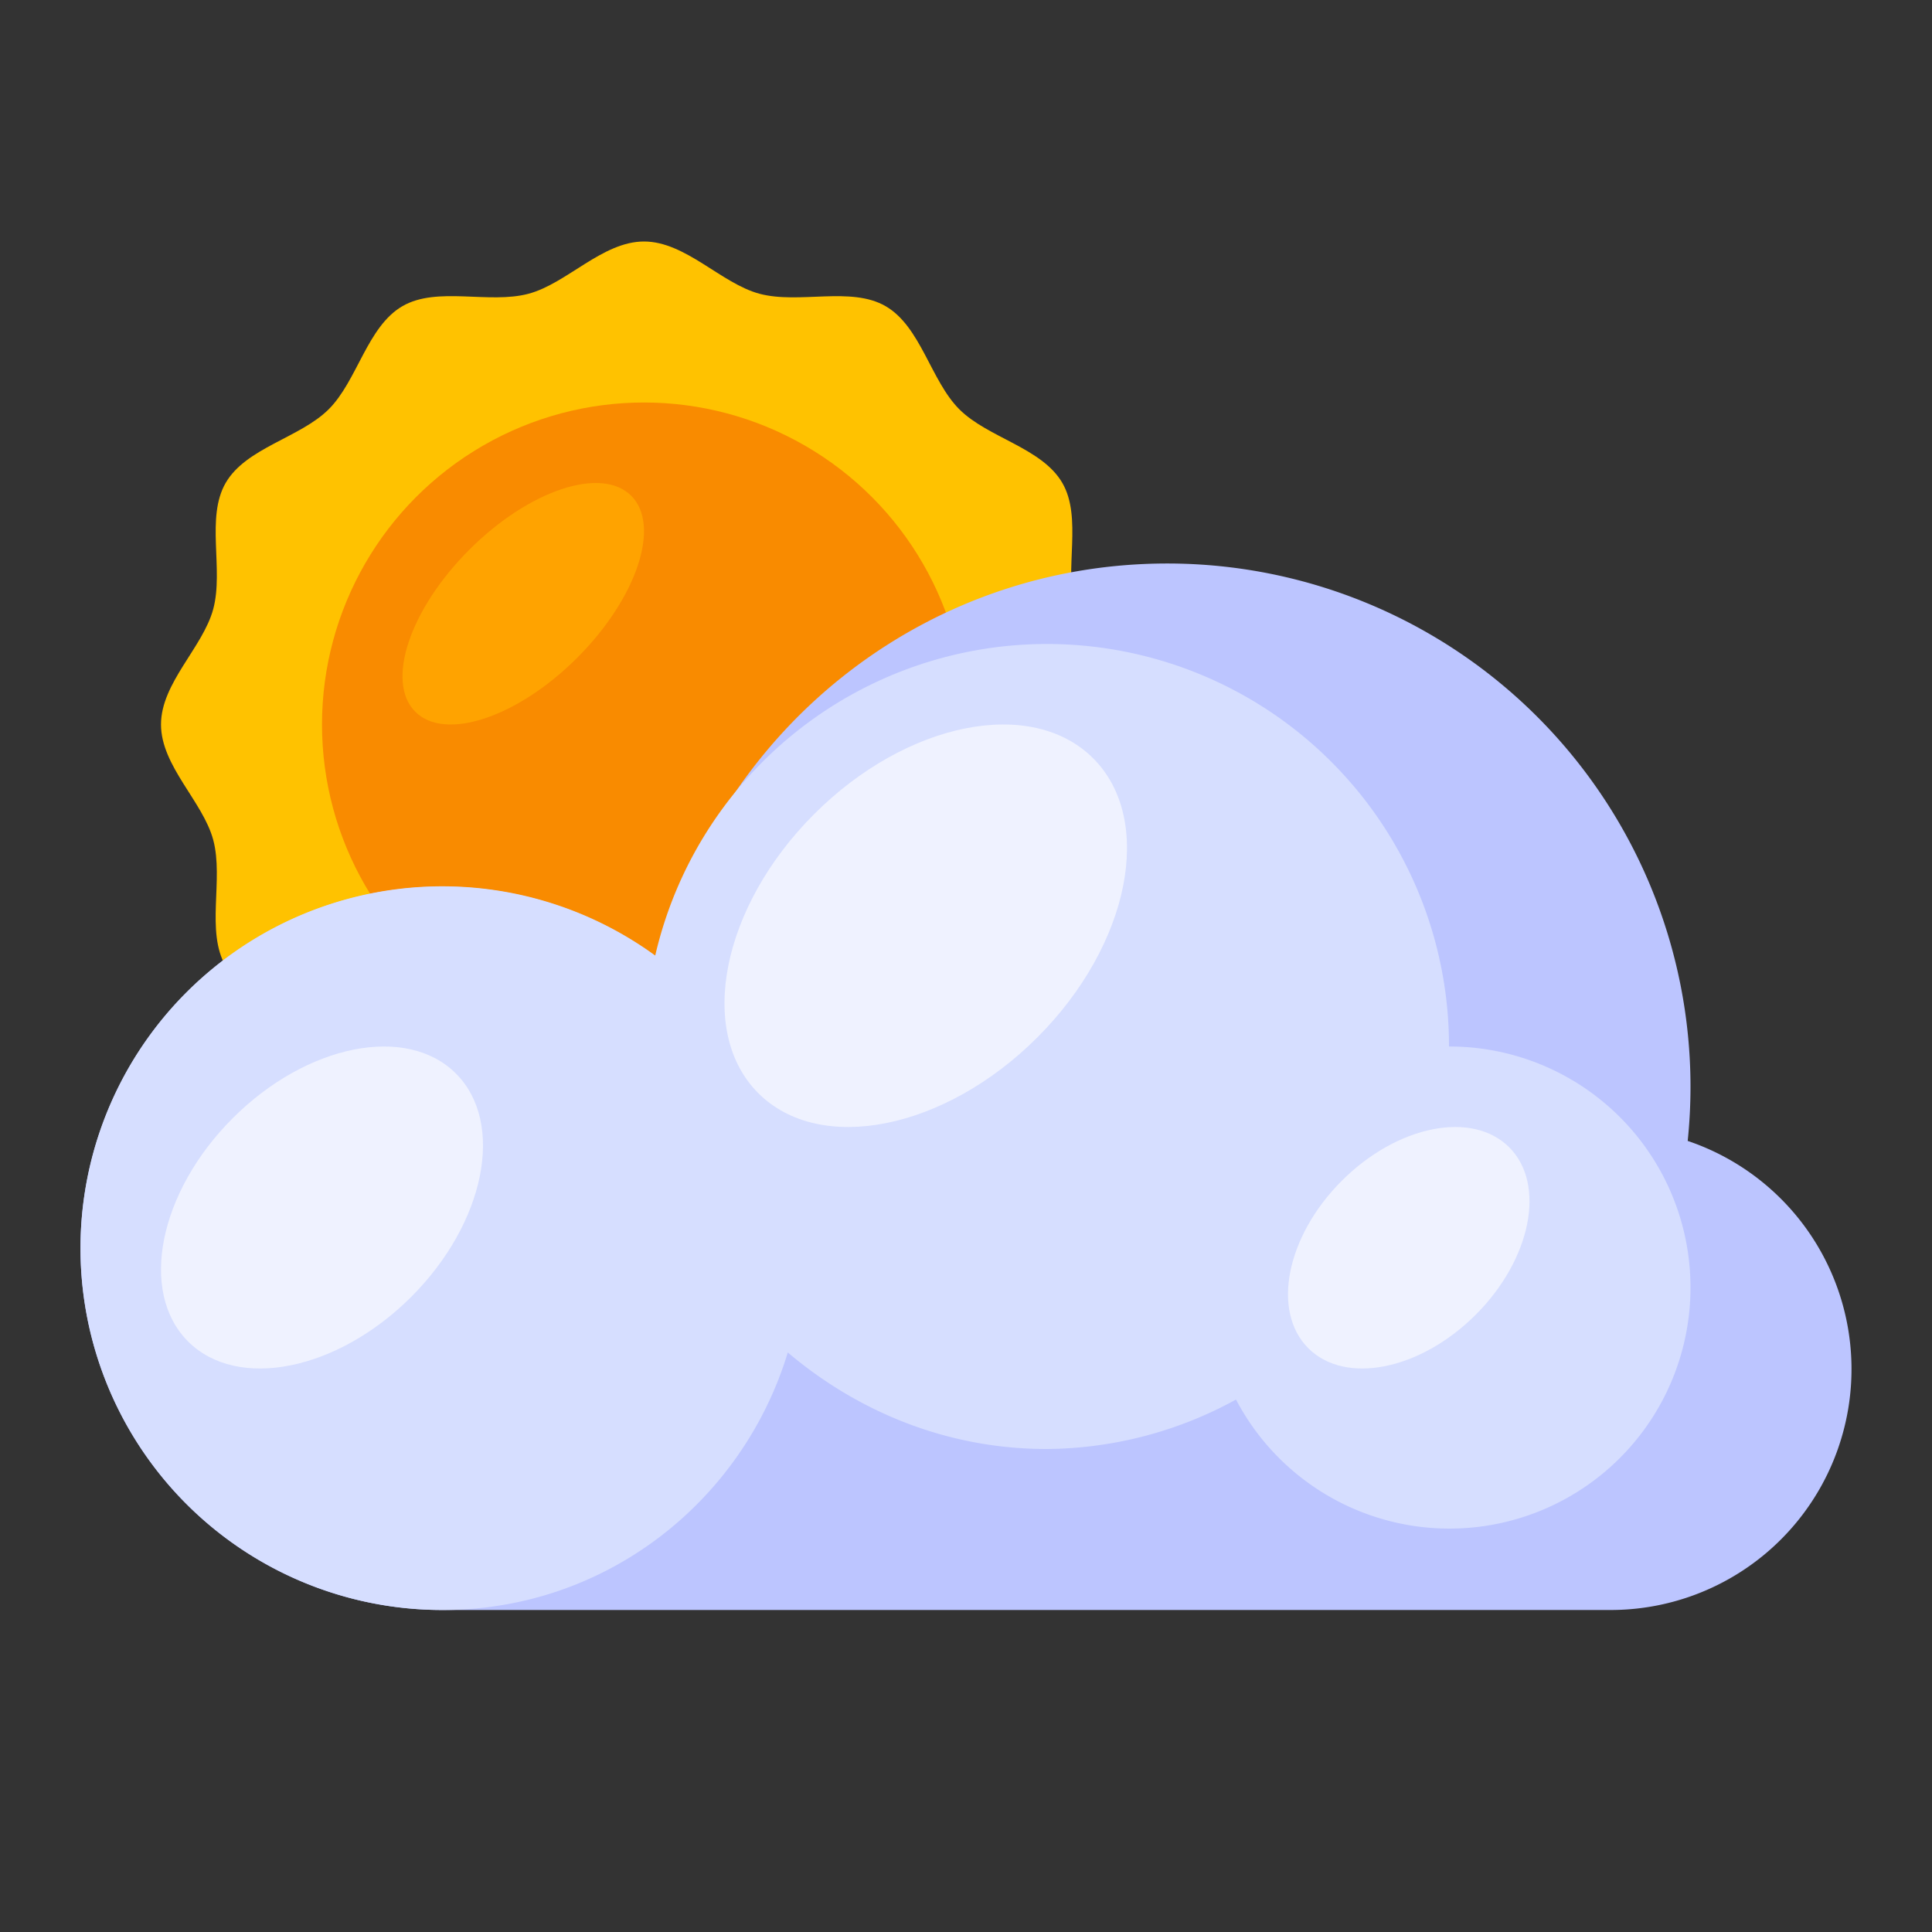
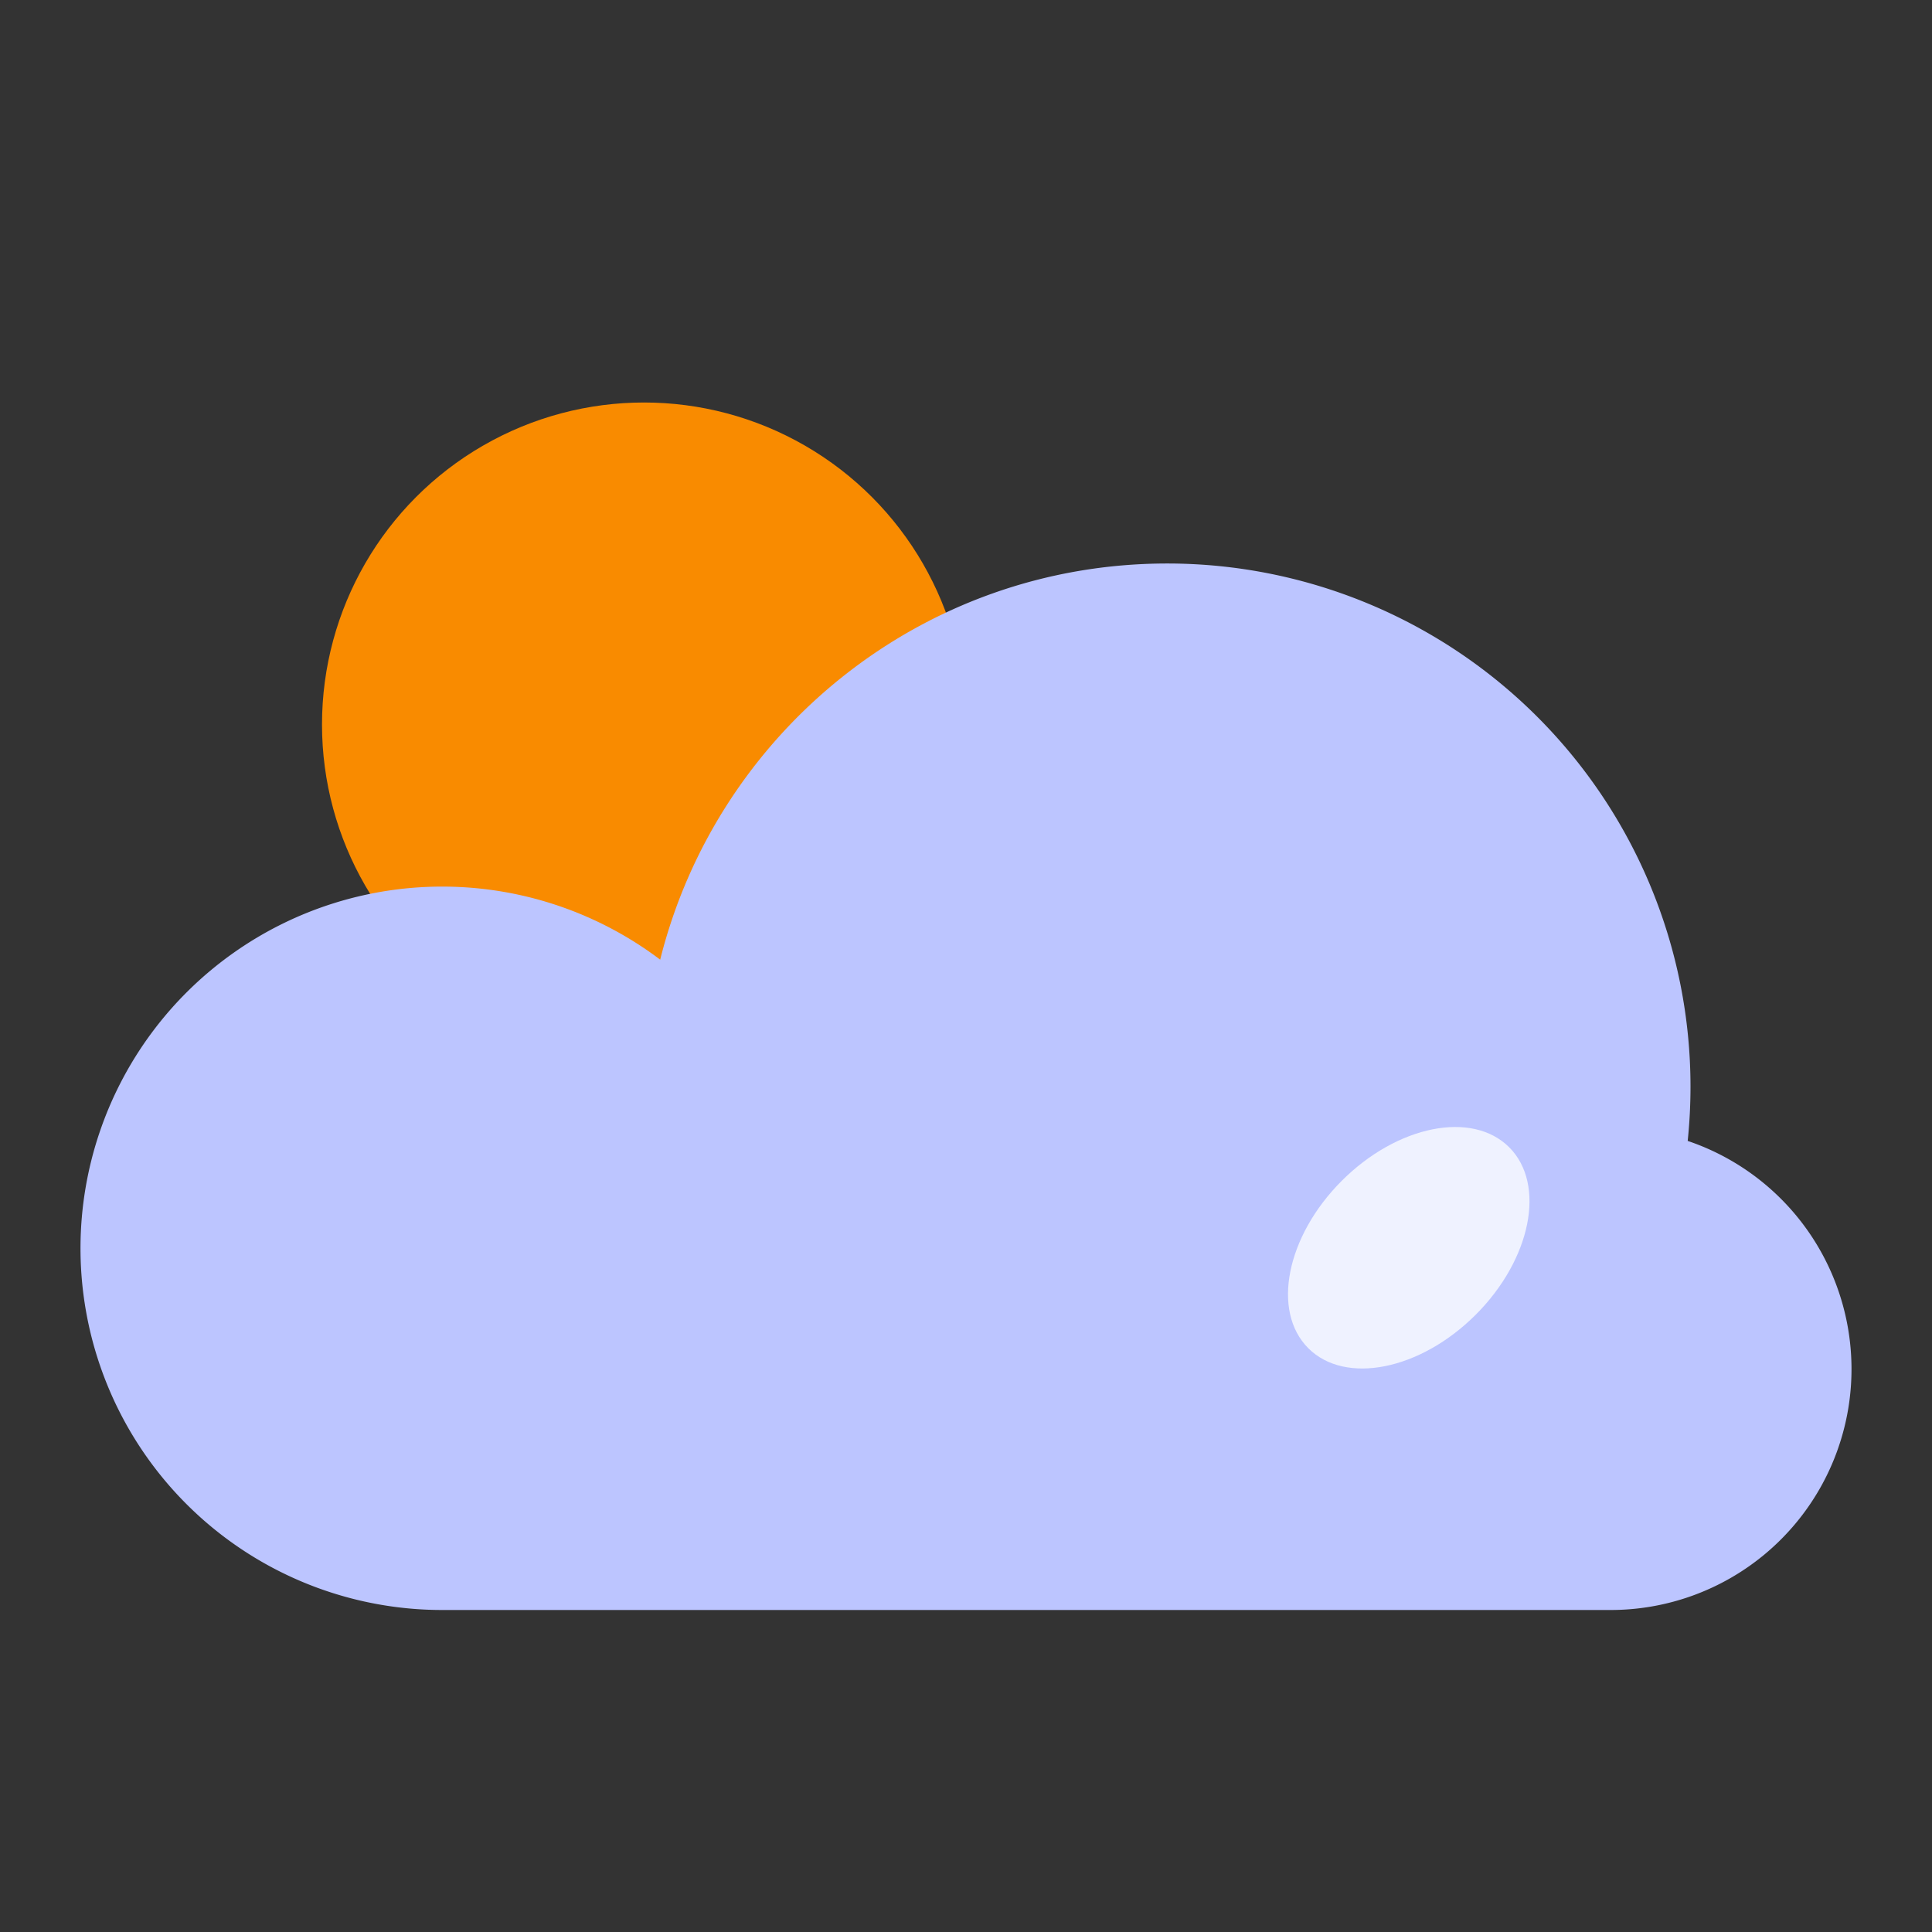
<svg xmlns="http://www.w3.org/2000/svg" viewBox="0 0 512 512">
  <rect x="0" y="0" width="512" height="512" fill="#333333" stroke="none" />
  <title>Artboard 144</title>
  <g id="Wheater">
-     <path d="M298.667,192c0,11.026-11.129,20.442-13.848,30.61-2.812,10.515,2.035,24.213-3.293,33.419-5.404,9.337-19.741,11.951-27.321,19.528-7.578,7.576-10.193,21.912-19.53,27.313-9.206,5.326-22.902.476-33.417,3.286C191.095,308.873,181.686,320,170.667,320c-11.026,0-20.442-11.129-30.61-13.848-10.515-2.812-24.213,2.035-33.419-3.293-9.337-5.404-11.951-19.741-19.528-27.321-7.576-7.578-21.912-10.193-27.313-19.53-5.326-9.206-.476-22.902-3.286-33.417C53.794,212.428,42.667,203.019,42.667,192c0-11.026,11.129-20.442,13.848-30.61,2.812-10.515-2.035-24.213,3.293-33.419,5.404-9.337,19.741-11.951,27.321-19.528,7.578-7.576,10.193-21.912,19.53-27.313,9.206-5.326,22.902-.476,33.417-3.286C150.238,75.127,159.648,64,170.667,64c11.026,0,20.442,11.129,30.61,13.848,10.515,2.812,24.213-2.035,33.419,3.293,9.337,5.404,11.951,19.741,19.528,27.321,7.576,7.578,21.912,10.193,27.313,19.53,5.326,9.206.476,22.902,3.286,33.417C287.539,171.572,298.667,180.981,298.667,192Z" style="fill:#ffc200" />
    <circle cx="170.667" cy="192" r="85.333" style="fill:#f98b00" />
-     <ellipse cx="138.667" cy="160" rx="40.468" ry="20.234" transform="translate(-72.523 144.915) rotate(-45)" style="fill:#ffa300" />
    <path d="M447.257,302.355A140.188,140.188,0,0,0,448,288,138.667,138.667,0,0,0,309.333,149.333c-64.945,0-119.306,44.712-134.375,104.988a95.855,95.855,0,1,0-57.625,172.345H426.667a63.833,63.833,0,0,0,20.59-124.311Z" style="fill:#bcc5ff" />
-     <path d="M384,277.333a106.546,106.546,0,0,0-210.359-24.099,95.892,95.892,0,1,0-56.307,173.432c43.299,0,79.475-28.855,91.44-68.246C227.357,374.15,251.081,384,277.333,384a105.471,105.471,0,0,0,50.22-13.105A63.88,63.88,0,1,0,384,277.333Z" style="fill:#d6deff" />
    <ellipse cx="373.333" cy="330.667" rx="37.65" ry="25.1" transform="translate(-124.47 360.837) rotate(-45)" style="fill:#eff2ff" />
-     <ellipse cx="245.333" cy="245.333" rx="62.75" ry="41.834" transform="translate(-101.62 245.333) rotate(-45)" style="fill:#eff2ff" />
-     <ellipse cx="85.333" cy="320" rx="50.2" ry="33.467" transform="translate(-201.281 154.066) rotate(-45)" style="fill:#eff2ff" />
  </g>
</svg>